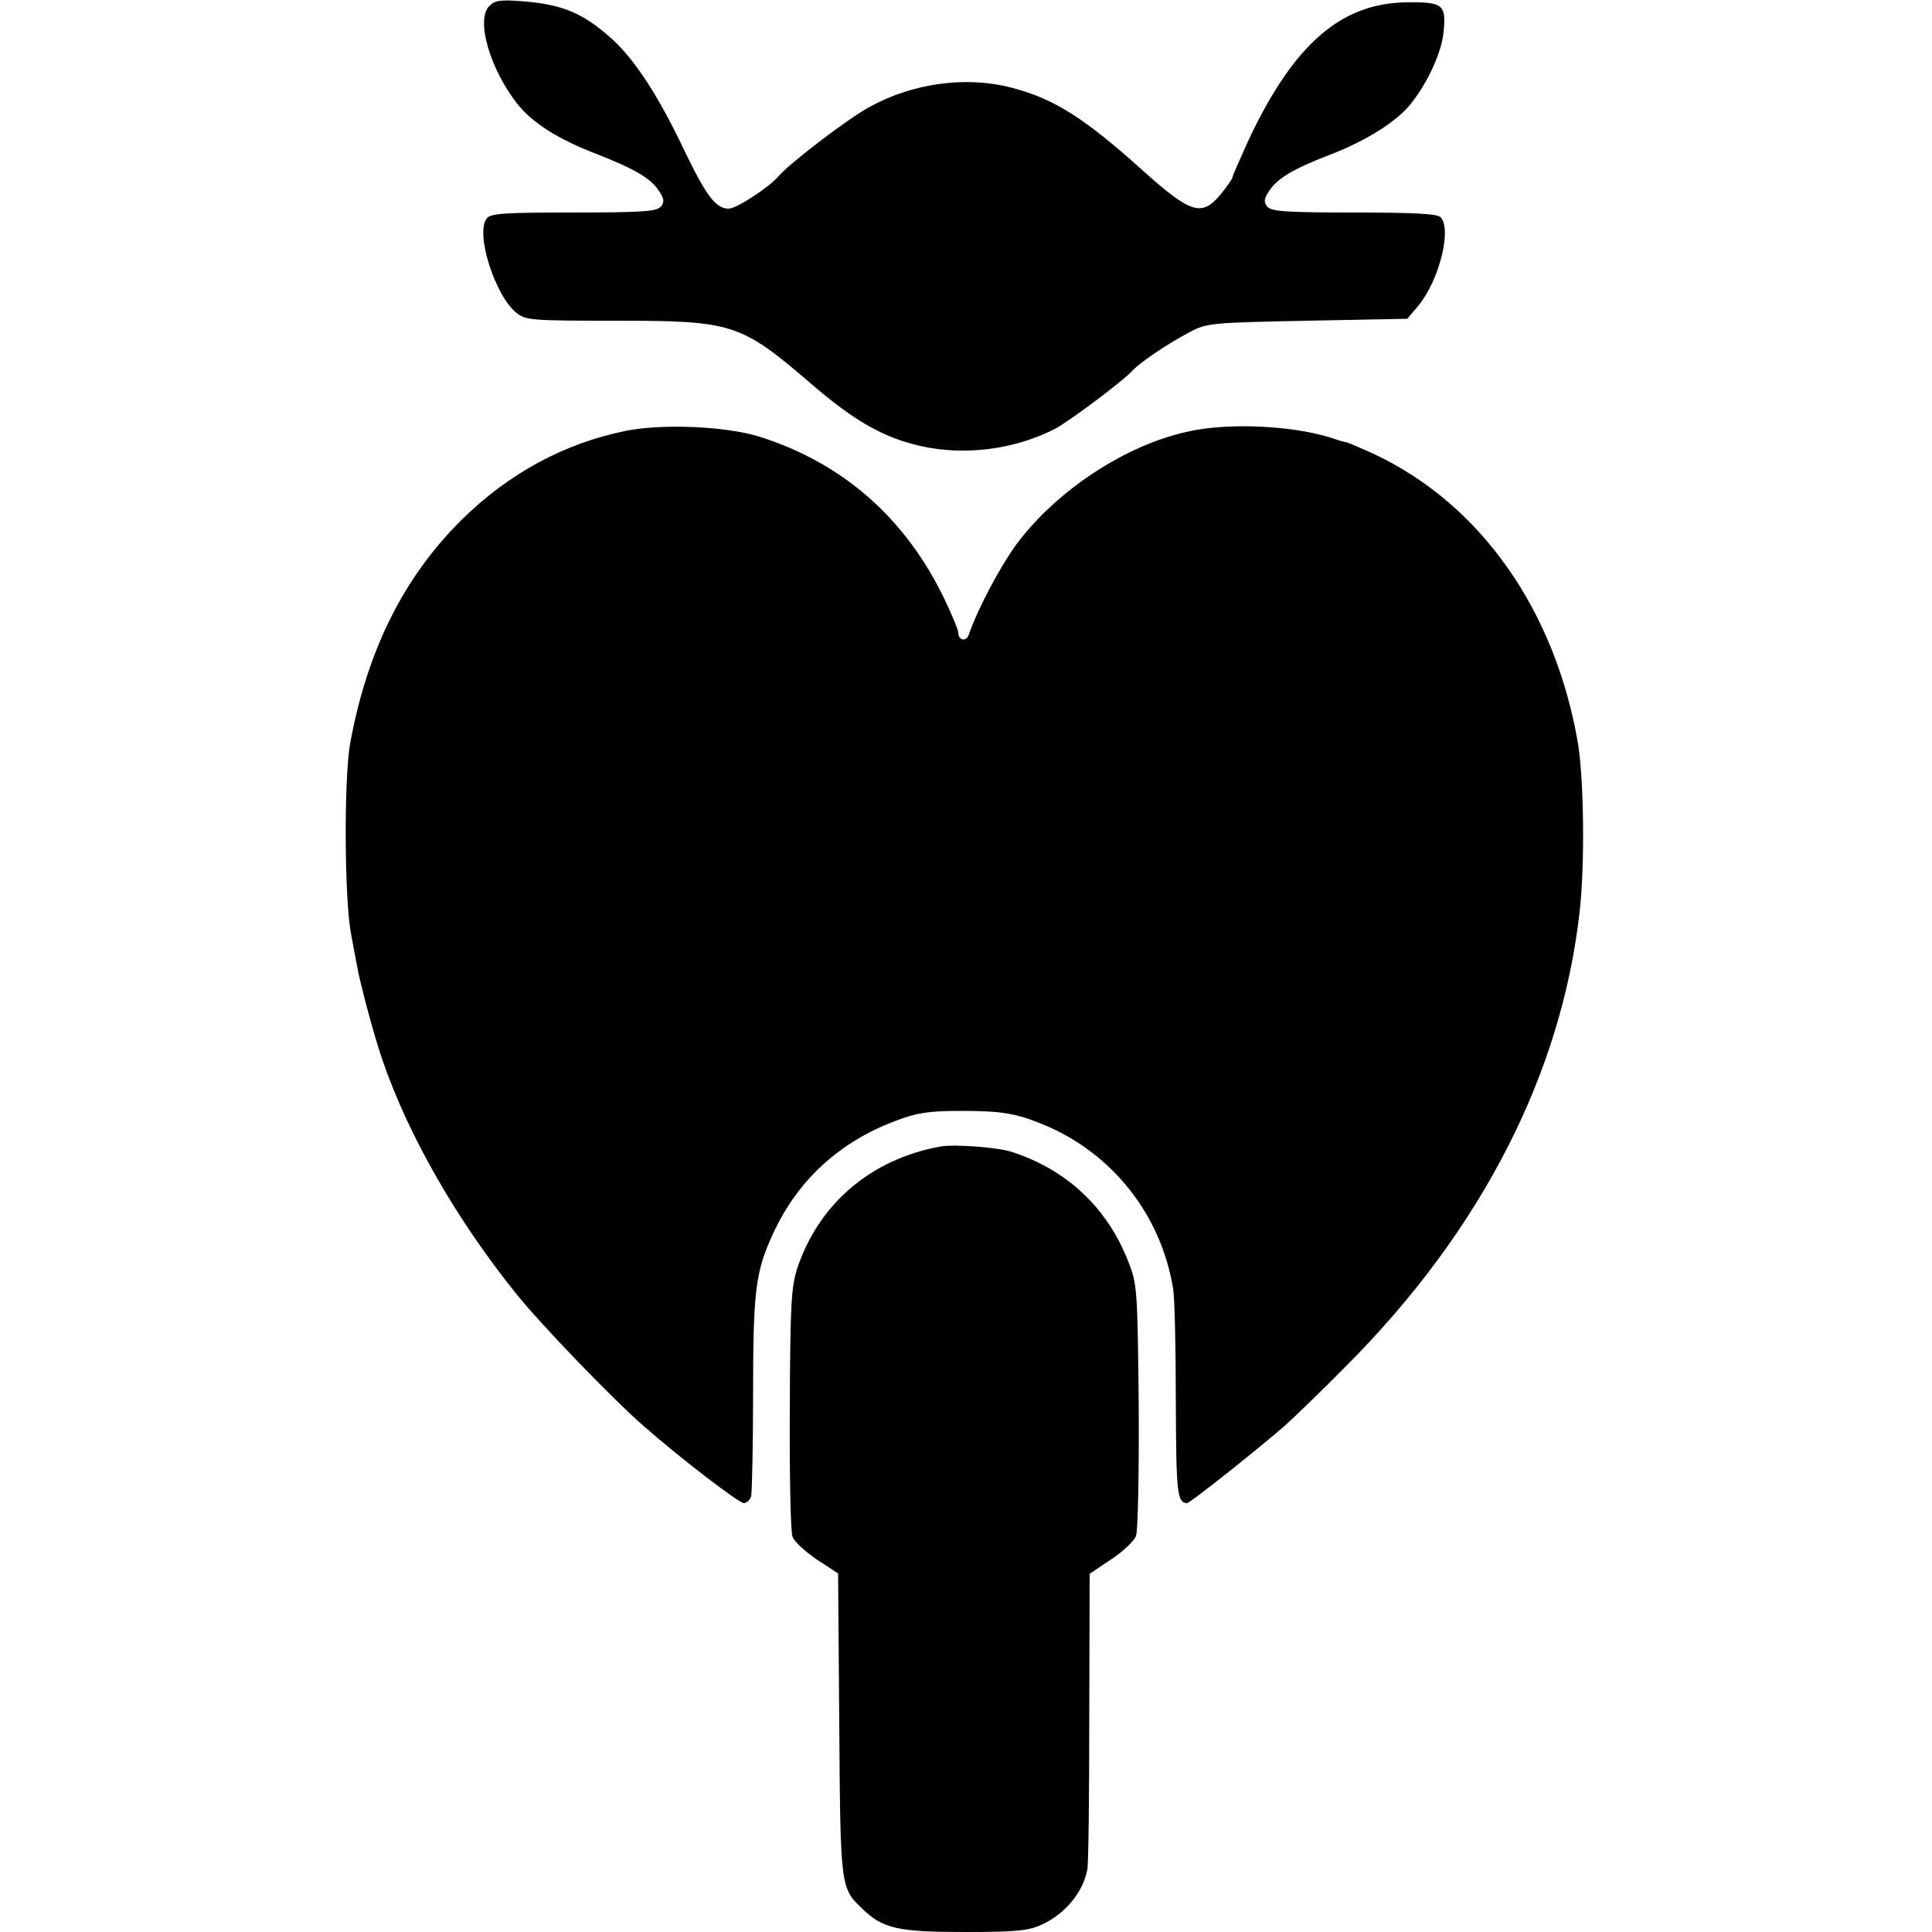
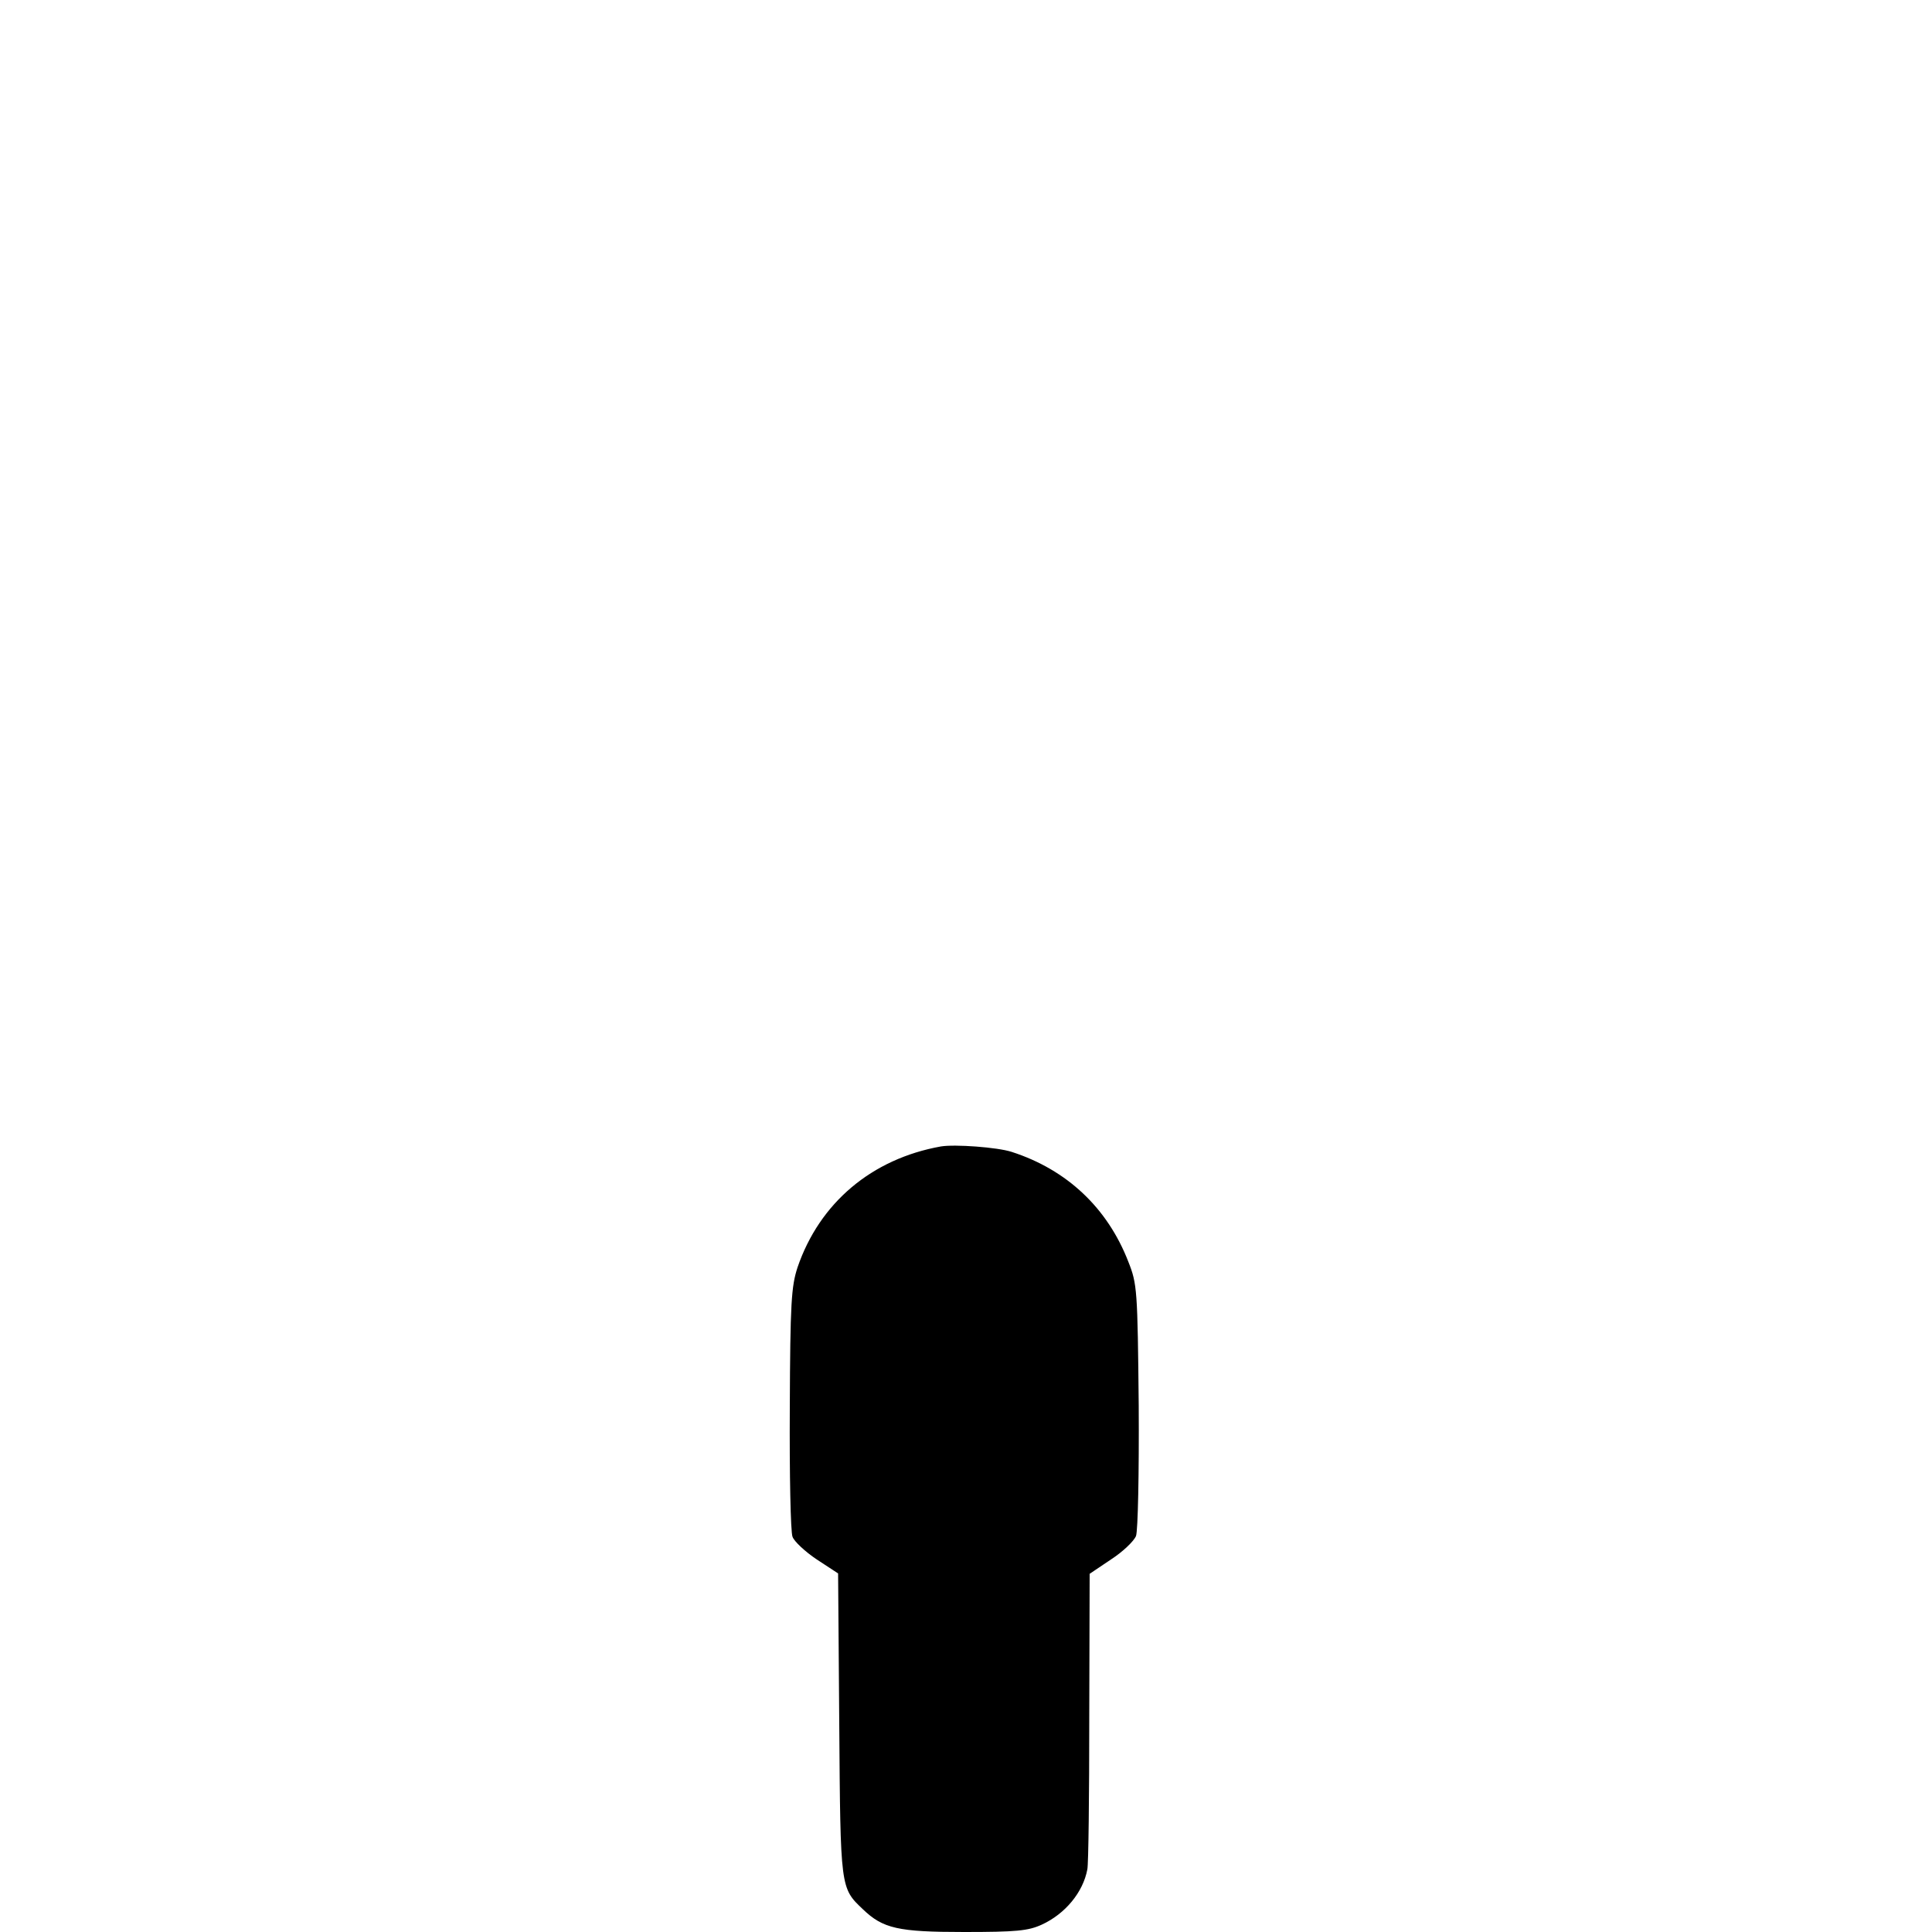
<svg xmlns="http://www.w3.org/2000/svg" version="1.0" width="500pt" height="500pt" viewBox="0 0 500 500" preserveAspectRatio="xMidYMid meet">
  <g transform="translate(0,500) scale(0.1,-0.1)" fill="#000000" stroke="none">
-     <path d="M1266 4984 c-35 -35 2 -163 73 -253 40 -50 105 -91 206 -130 97 -38 139 -62 161 -96 13 -20 14 -28 4 -40 -10 -12 -49 -15 -225 -15 -178 0 -215 -2 -225 -15 -31 -37 21 -201 77 -245 24 -19 40 -20 253 -20 307 0 326 -6 509 -163 110 -95 186 -139 282 -161 114 -26 243 -10 349 44 36 19 173 121 200 150 20 22 94 72 150 101 43 23 56 24 304 29 l258 5 28 33 c55 66 88 200 58 230 -9 9 -72 12 -224 12 -176 0 -214 3 -224 15 -10 12 -9 20 4 40 22 34 63 58 159 95 94 36 176 88 211 135 43 55 77 131 82 182 7 71 -2 78 -93 77 -172 -1 -295 -108 -412 -357 -22 -49 -41 -91 -41 -95 0 -4 -14 -24 -31 -45 -49 -59 -77 -50 -203 63 -150 135 -229 185 -338 213 -117 31 -256 12 -368 -50 -57 -31 -206 -145 -235 -179 -25 -29 -109 -84 -129 -84 -34 0 -59 34 -117 155 -66 138 -125 229 -184 283 -75 68 -129 91 -236 99 -54 4 -69 2 -83 -13z" />
-     <path d="M1620 3885 c-159 -32 -303 -110 -424 -229 -151 -149 -246 -339 -290 -581 -16 -92 -15 -405 3 -495 6 -30 12 -66 15 -80 8 -46 45 -184 66 -244 67 -195 192 -413 345 -603 63 -79 247 -270 329 -342 93 -82 248 -201 261 -201 7 0 16 8 19 18 2 9 5 127 5 262 0 270 6 319 52 418 64 139 173 238 319 292 52 20 84 25 165 25 110 0 144 -6 219 -37 176 -74 301 -233 332 -423 4 -22 7 -152 7 -290 1 -238 3 -264 29 -265 8 0 184 140 254 201 21 19 94 89 161 157 347 349 554 753 601 1172 14 121 11 341 -4 435 -59 346 -252 620 -528 750 -33 15 -64 28 -70 30 -6 1 -18 4 -26 7 -100 36 -276 46 -386 21 -162 -35 -340 -153 -443 -291 -43 -59 -100 -166 -124 -235 -7 -19 -27 -14 -27 6 0 7 -16 45 -35 85 -101 211 -264 354 -480 422 -87 27 -251 34 -345 15z" />
    <path d="M2435 2033 c-179 -32 -314 -146 -371 -313 -16 -49 -19 -91 -20 -365 -1 -170 2 -320 7 -332 4 -12 33 -39 63 -59 l55 -36 3 -392 c3 -424 3 -422 61 -477 52 -50 91 -59 262 -59 135 0 166 3 201 19 61 28 107 84 118 143 3 13 5 190 5 394 l1 371 55 37 c31 20 60 48 65 61 5 14 8 162 7 337 -3 301 -4 315 -27 373 -54 139 -159 238 -302 284 -37 12 -147 20 -183 14z" />
  </g>
</svg>